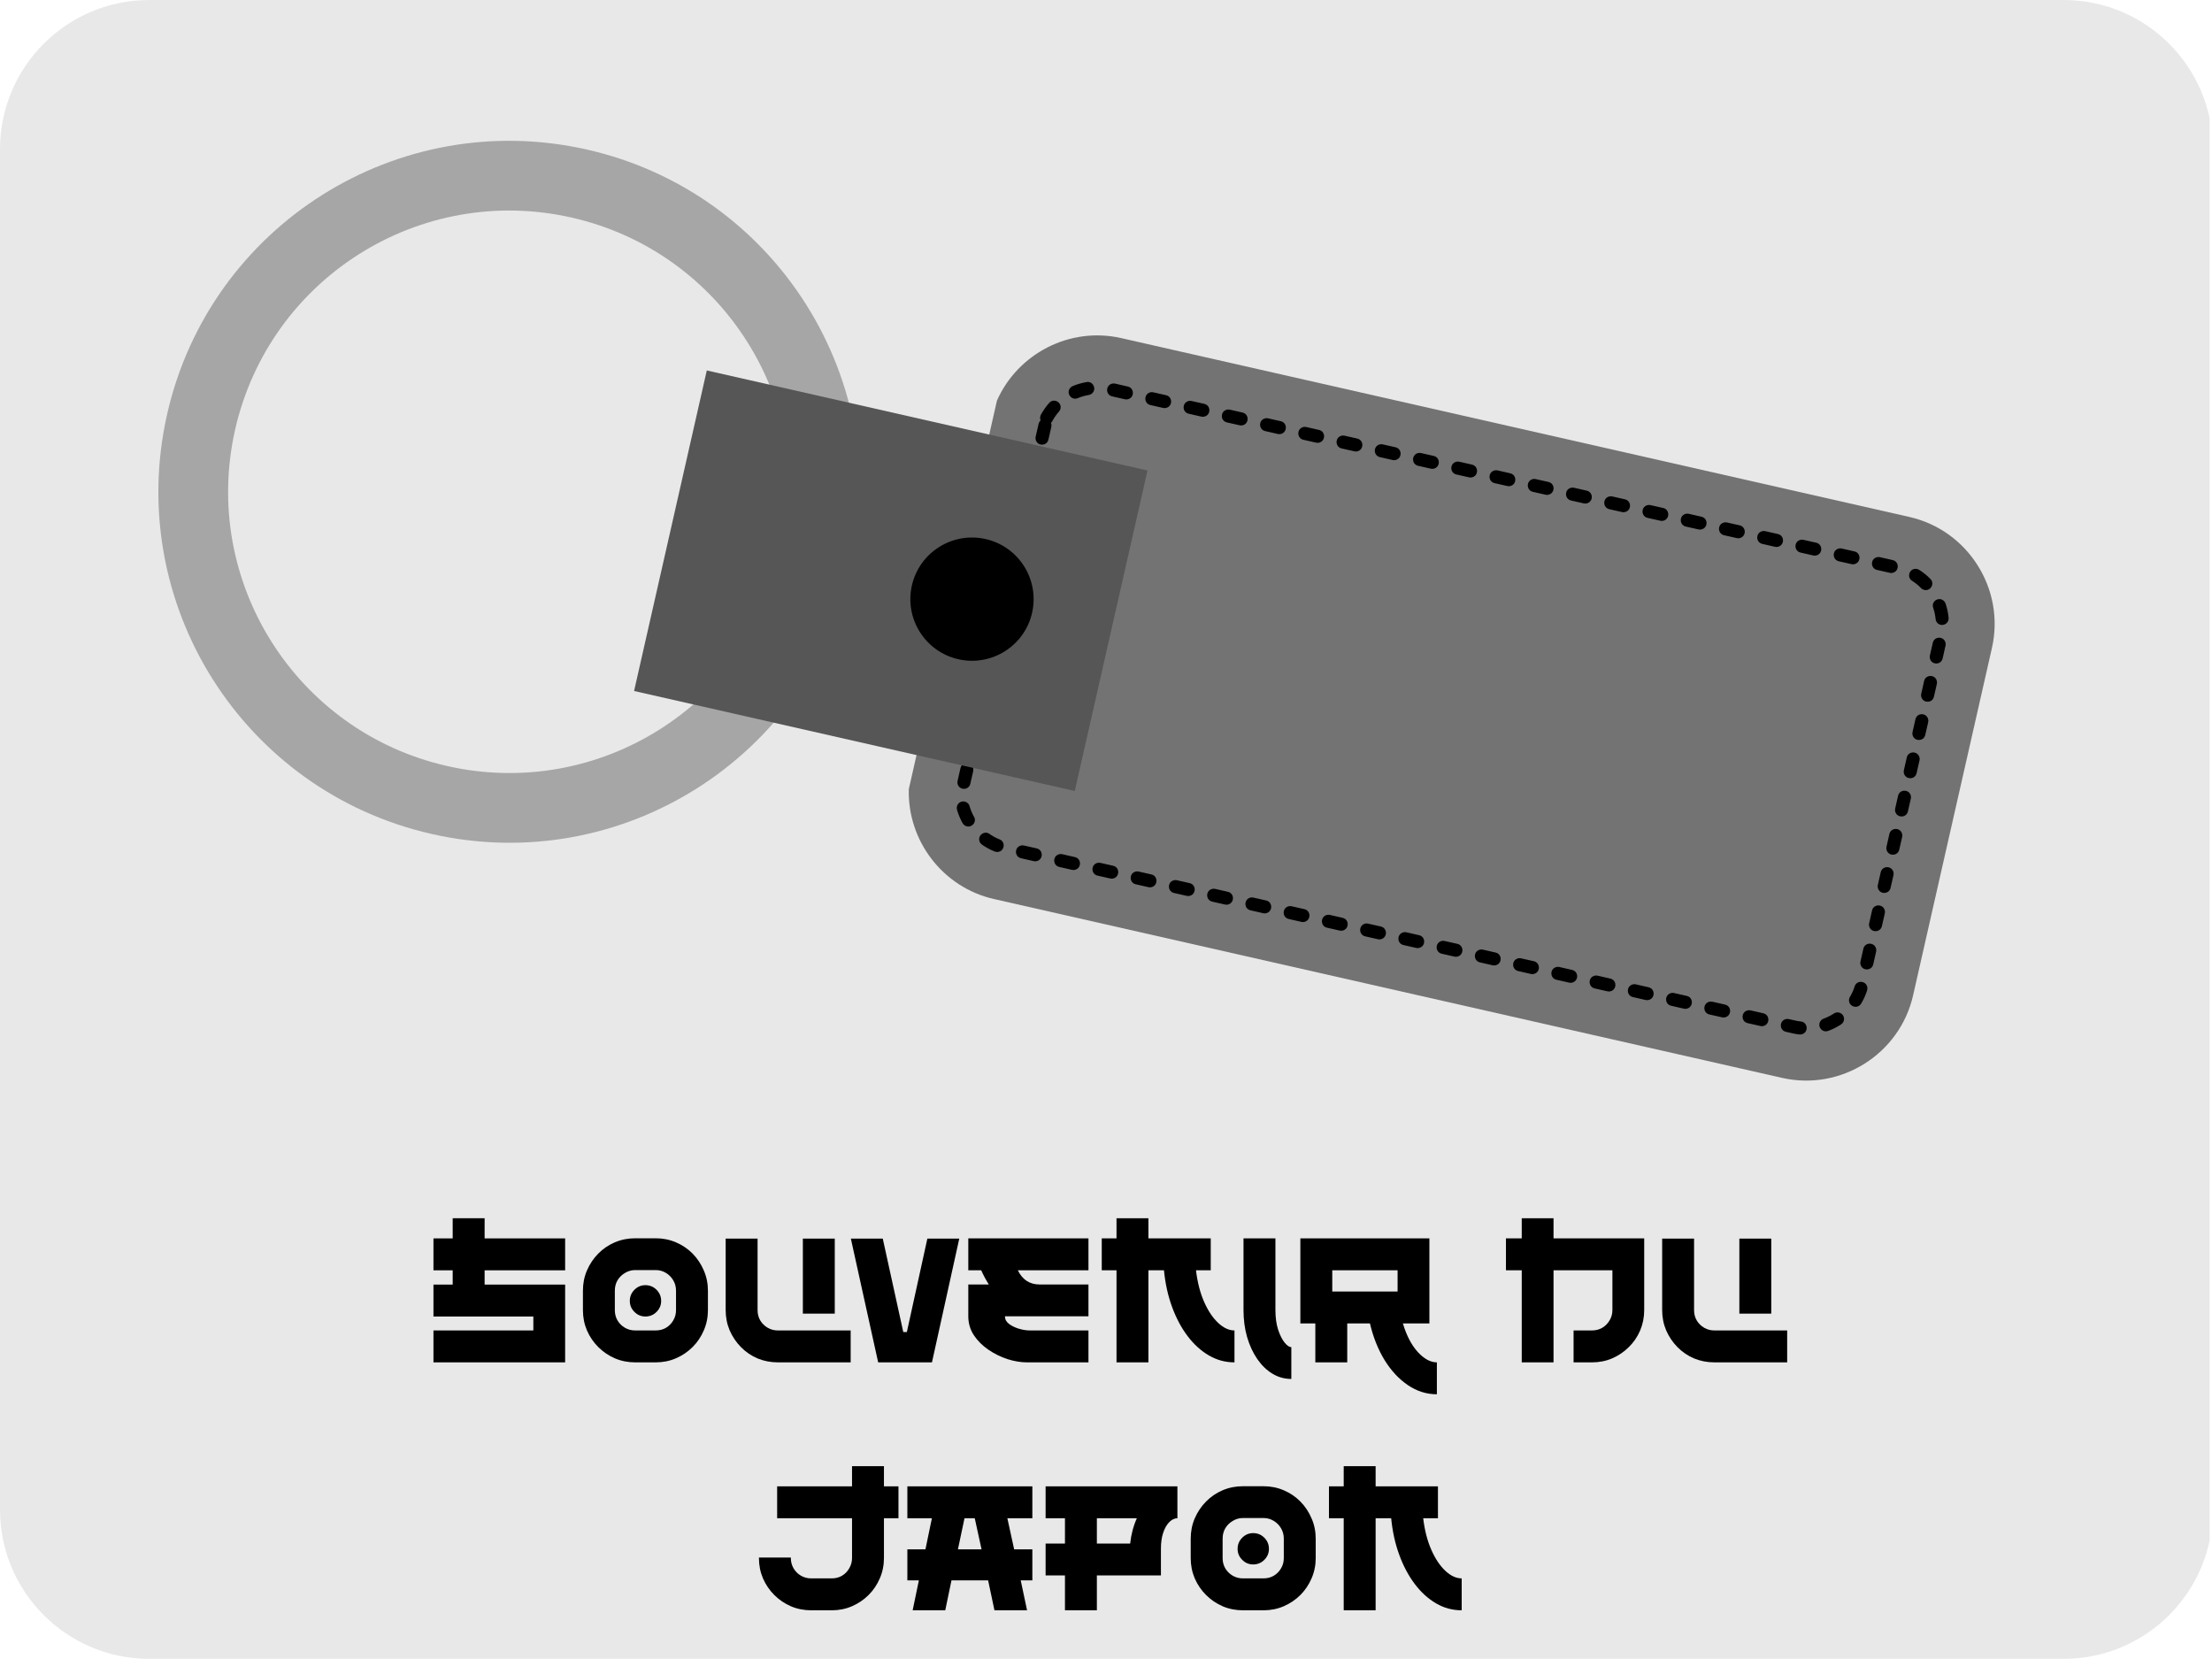
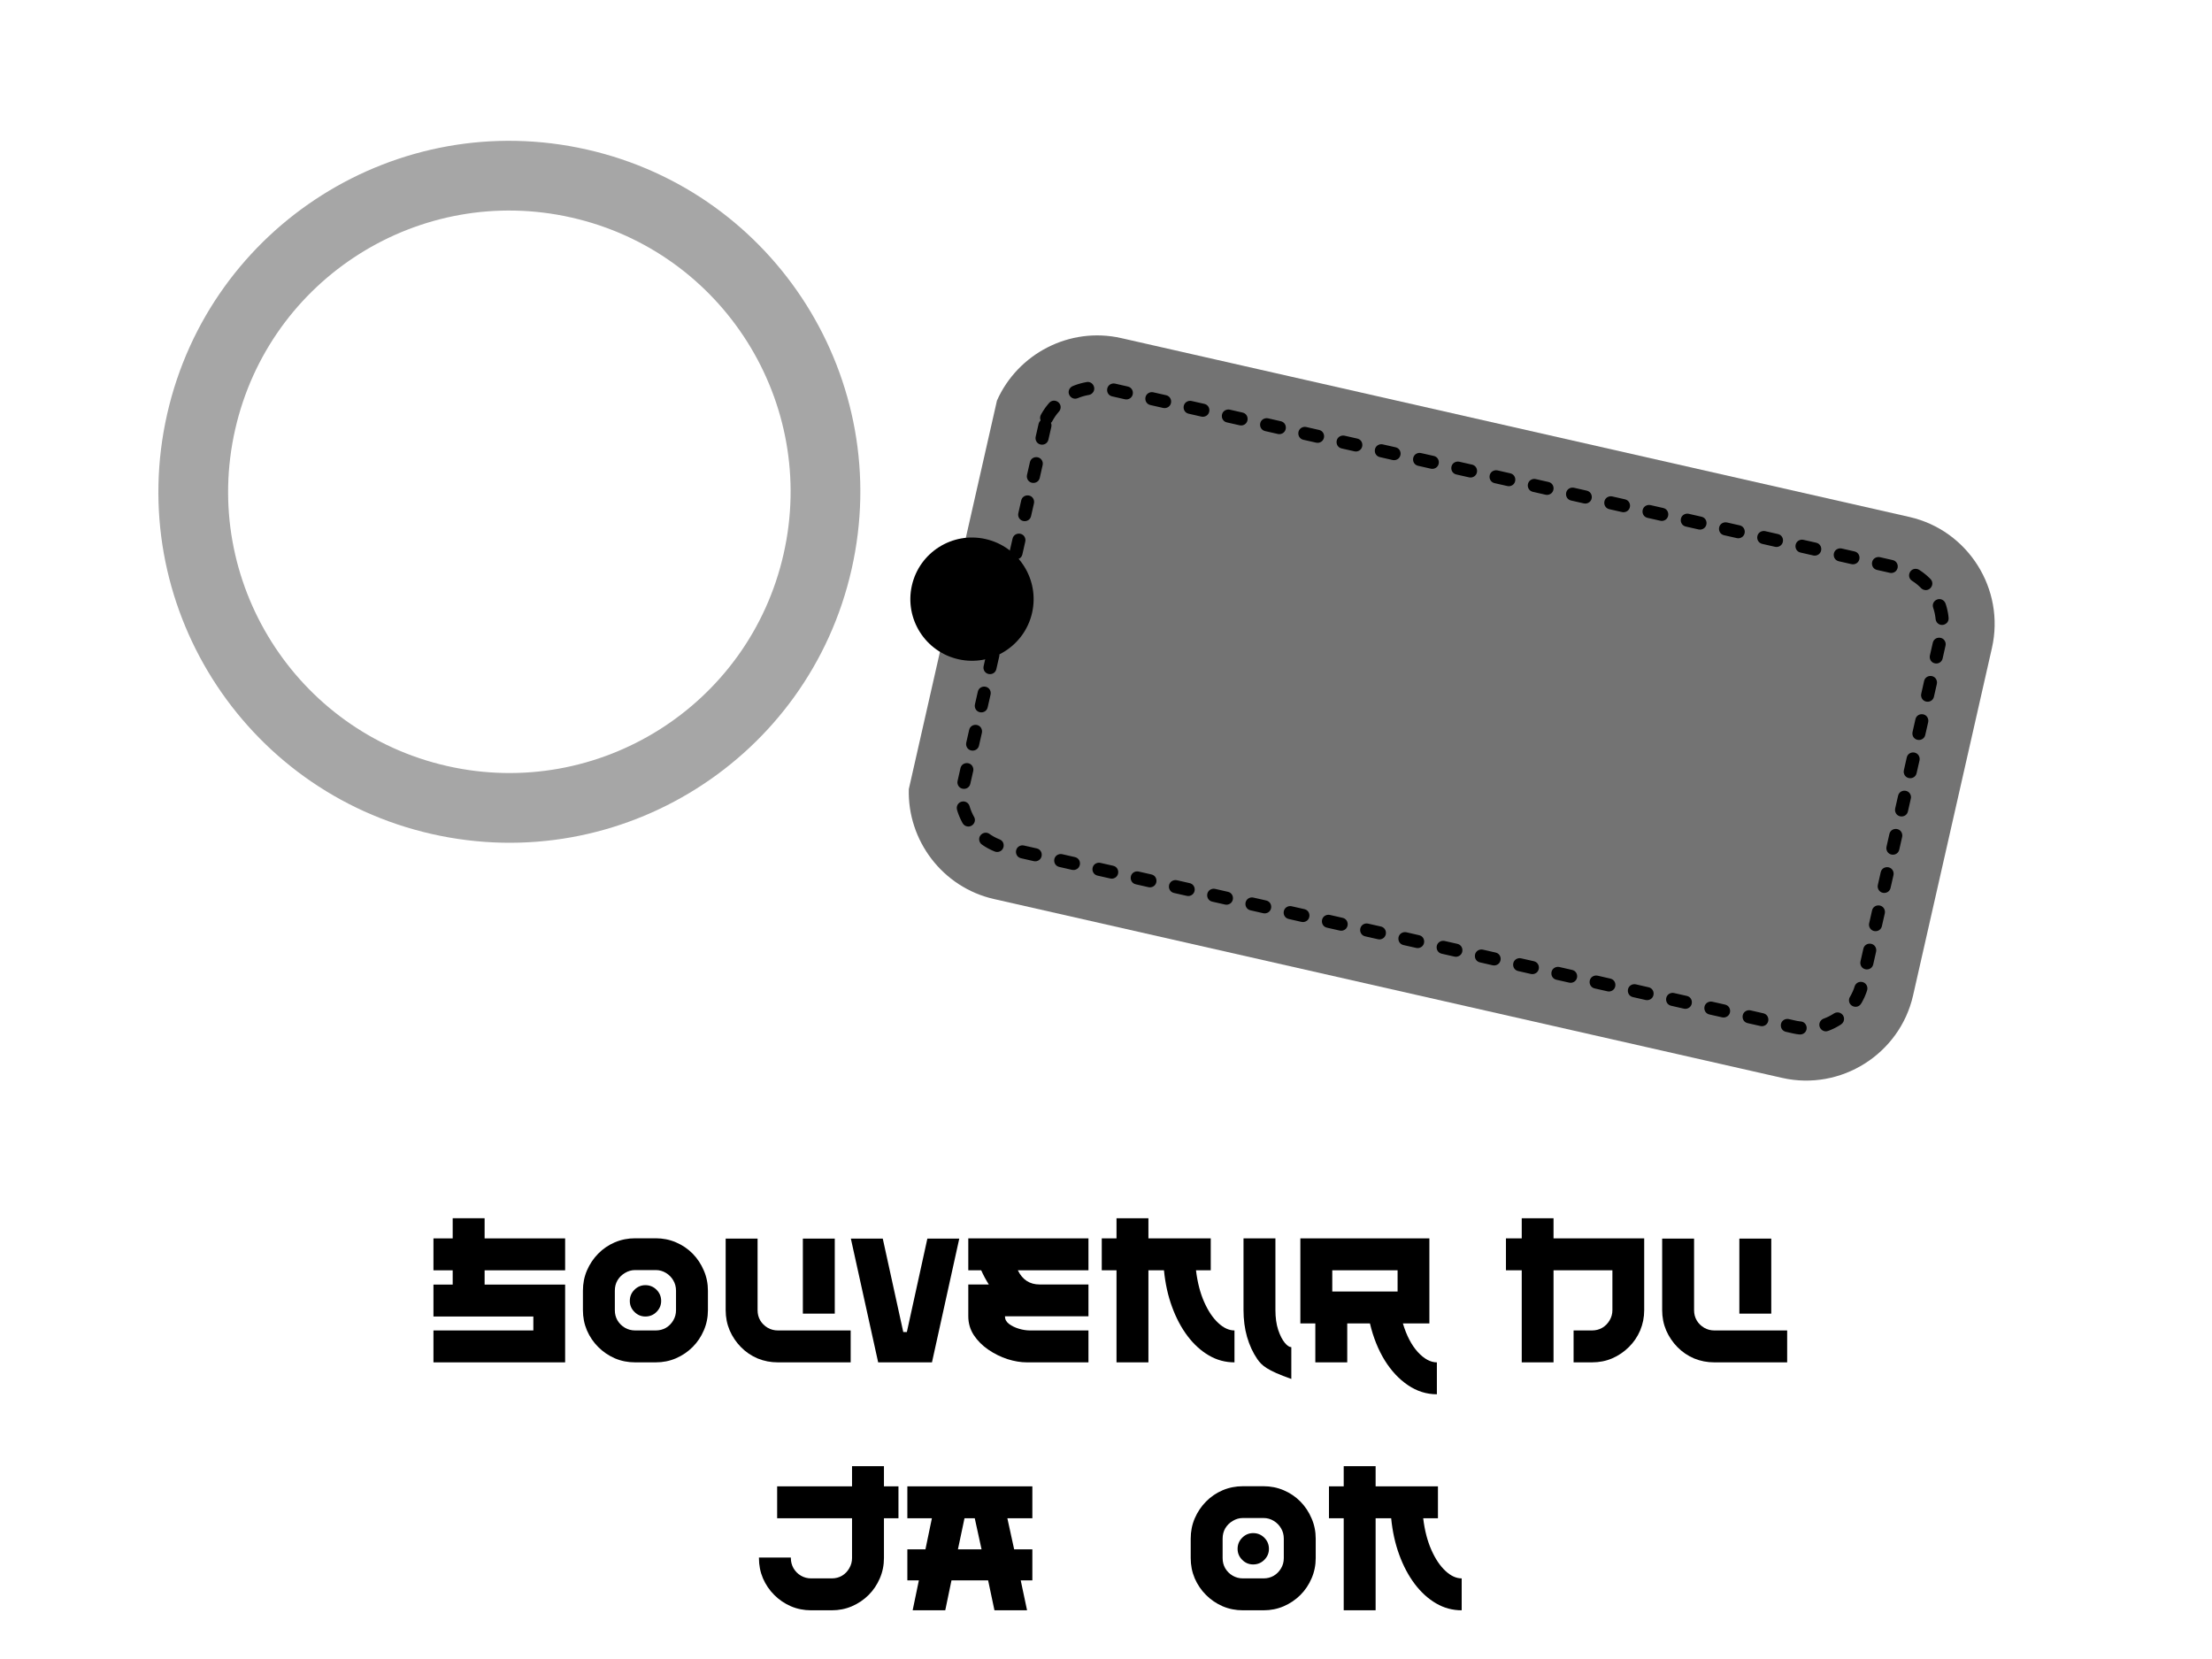
<svg xmlns="http://www.w3.org/2000/svg" width="400" zoomAndPan="magnify" viewBox="0 0 300 225" height="300" preserveAspectRatio="xMidYMid meet" version="1.0">
  <defs>
    <g />
    <clipPath id="356962c219">
      <path d="M 0 0 L 300 0 L 300 224.98 L 0 224.98 Z M 0 0 " clip-rule="nonzero" />
    </clipPath>
    <clipPath id="1bbe986089">
-       <path d="M 20.25 0 L 279.867 0 C 291.051 0 300.117 9.066 300.117 20.25 L 300.117 204.73 C 300.117 215.914 291.051 224.98 279.867 224.98 L 20.25 224.98 C 9.066 224.98 0 215.914 0 204.73 L 0 20.25 C 0 9.066 9.066 0 20.25 0 Z M 20.25 0 " clip-rule="nonzero" />
-     </clipPath>
+       </clipPath>
    <clipPath id="e3750386d8">
      <path d="M 21 19 L 117 19 L 117 115 L 21 115 Z M 21 19 " clip-rule="nonzero" />
    </clipPath>
    <clipPath id="da091b51cf">
      <path d="M 3.34 51.637 L 181.645 -60.715 L 294.398 118.223 L 116.094 230.574 Z M 3.34 51.637 " clip-rule="nonzero" />
    </clipPath>
    <clipPath id="40f509bfa5">
      <path d="M 3.34 51.637 L 181.645 -60.715 L 294.398 118.223 L 116.094 230.574 Z M 3.34 51.637 " clip-rule="nonzero" />
    </clipPath>
    <clipPath id="cfca8cce8c">
      <path d="M 123 45 L 271 45 L 271 147 L 123 147 Z M 123 45 " clip-rule="nonzero" />
    </clipPath>
    <clipPath id="c6be53a47f">
      <path d="M 3.34 51.637 L 181.645 -60.715 L 294.398 118.223 L 116.094 230.574 Z M 3.34 51.637 " clip-rule="nonzero" />
    </clipPath>
    <clipPath id="1721057c26">
      <path d="M 3.34 51.637 L 181.645 -60.715 L 294.398 118.223 L 116.094 230.574 Z M 3.34 51.637 " clip-rule="nonzero" />
    </clipPath>
    <clipPath id="1c499dc8ad">
      <path d="M 99.051 73.496 L 218.707 -1.898 L 294.344 118.137 L 174.688 193.531 Z M 99.051 73.496 " clip-rule="nonzero" />
    </clipPath>
    <clipPath id="5c7249372c">
      <path d="M 129 51 L 265 51 L 265 141 L 129 141 Z M 129 51 " clip-rule="nonzero" />
    </clipPath>
    <clipPath id="7d2f740e5b">
      <path d="M 3.34 51.637 L 181.645 -60.715 L 294.398 118.223 L 116.094 230.574 Z M 3.34 51.637 " clip-rule="nonzero" />
    </clipPath>
    <clipPath id="d1a0abef16">
      <path d="M 3.34 51.637 L 181.645 -60.715 L 294.398 118.223 L 116.094 230.574 Z M 3.34 51.637 " clip-rule="nonzero" />
    </clipPath>
    <clipPath id="9a8fc230e8">
-       <path d="M 85 50 L 156 50 L 156 108 L 85 108 Z M 85 50 " clip-rule="nonzero" />
-     </clipPath>
+       </clipPath>
    <clipPath id="af059cb385">
      <path d="M 3.34 51.637 L 181.645 -60.715 L 294.398 118.223 L 116.094 230.574 Z M 3.34 51.637 " clip-rule="nonzero" />
    </clipPath>
    <clipPath id="2347c21c98">
      <path d="M 3.34 51.637 L 181.645 -60.715 L 294.398 118.223 L 116.094 230.574 Z M 3.34 51.637 " clip-rule="nonzero" />
    </clipPath>
    <clipPath id="d23284bef4">
      <path d="M 123 72 L 141 72 L 141 90 L 123 90 Z M 123 72 " clip-rule="nonzero" />
    </clipPath>
    <clipPath id="aee5815ebf">
      <path d="M 3.34 51.637 L 181.645 -60.715 L 294.398 118.223 L 116.094 230.574 Z M 3.34 51.637 " clip-rule="nonzero" />
    </clipPath>
    <clipPath id="7f6cfd7819">
      <path d="M 3.34 51.637 L 181.645 -60.715 L 294.398 118.223 L 116.094 230.574 Z M 3.34 51.637 " clip-rule="nonzero" />
    </clipPath>
  </defs>
  <g clip-path="url(#356962c219)">
    <g clip-path="url(#1bbe986089)">
      <path fill="#e8e8e8" d="M 0 0 L 299.684 0 L 299.684 224.98 L 0 224.98 Z M 0 0 " fill-opacity="1" fill-rule="nonzero" />
    </g>
  </g>
  <g clip-path="url(#e3750386d8)">
    <g clip-path="url(#da091b51cf)">
      <g clip-path="url(#40f509bfa5)">
        <path fill="#a6a6a6" d="M 22.668 56.164 C 19.762 68.984 22.324 81.762 28.816 92.07 C 35.309 102.371 45.734 110.203 58.551 113.109 C 71.367 116.02 84.148 113.457 94.453 106.961 C 104.758 100.469 112.586 90.047 115.492 77.23 C 118.402 64.414 115.84 51.629 109.348 41.324 C 102.855 31.02 92.43 23.191 79.613 20.285 C 66.797 17.379 54.016 19.941 43.711 26.434 C 33.406 32.926 25.578 43.352 22.668 56.164 Z M 36.816 87.027 C 31.613 78.77 29.559 68.531 31.891 58.258 C 34.223 47.988 40.496 39.637 48.75 34.434 C 57.008 29.23 67.25 27.176 77.523 29.508 C 87.793 31.836 96.145 38.109 101.348 46.367 C 106.551 54.625 108.602 64.867 106.273 75.137 C 103.945 85.41 97.672 93.762 89.414 98.965 C 81.156 104.164 70.914 106.219 60.645 103.891 C 50.371 101.559 42.02 95.285 36.816 87.027 " fill-opacity="1" fill-rule="nonzero" />
      </g>
    </g>
  </g>
  <g clip-path="url(#cfca8cce8c)">
    <g clip-path="url(#c6be53a47f)">
      <g clip-path="url(#1721057c26)">
        <g clip-path="url(#1c499dc8ad)">
          <path fill="#737373" d="M 135.211 54.328 C 138.027 47.98 145.059 44.266 152.066 45.855 L 258.965 70.113 C 266.926 71.918 271.961 79.91 270.156 87.871 L 259.461 134.996 C 257.656 142.957 249.664 147.992 241.703 146.188 L 134.805 121.93 C 127.797 120.34 123.055 113.953 123.258 107.016 L 135.211 54.328 " fill-opacity="1" fill-rule="evenodd" />
        </g>
      </g>
    </g>
  </g>
  <g clip-path="url(#5c7249372c)">
    <g clip-path="url(#7d2f740e5b)">
      <g clip-path="url(#d1a0abef16)">
        <path fill="#000000" d="M 142.73 57.098 C 142.676 57.199 142.609 57.285 142.535 57.348 C 142.559 57.402 142.574 57.461 142.59 57.523 C 142.613 57.652 142.613 57.77 142.586 57.891 L 142.191 59.621 C 141.984 60.535 140.66 60.547 140.457 59.598 C 140.434 59.473 140.434 59.352 140.461 59.23 L 140.855 57.5 C 140.902 57.297 141 57.141 141.129 57.027 C 141.07 56.883 141.047 56.715 141.078 56.527 C 141.094 56.43 141.121 56.344 141.168 56.258 L 141.191 56.219 L 141.23 56.141 L 141.324 55.984 L 141.348 55.949 L 141.367 55.91 L 141.438 55.793 L 141.461 55.758 L 141.508 55.68 L 141.535 55.645 L 141.559 55.609 L 141.582 55.57 L 141.609 55.531 L 141.656 55.461 L 141.707 55.387 L 141.734 55.352 L 141.758 55.312 L 141.809 55.246 L 141.836 55.207 L 141.918 55.102 L 141.941 55.07 L 141.973 55.031 L 142 54.996 L 142.055 54.93 L 142.109 54.859 L 142.137 54.828 L 142.223 54.727 L 142.254 54.691 L 142.277 54.66 L 142.293 54.645 C 142.949 53.906 144.133 54.621 143.789 55.543 C 143.75 55.645 143.699 55.73 143.629 55.812 L 143.613 55.828 L 143.543 55.91 L 143.477 55.992 L 143.457 56.016 L 143.43 56.047 L 143.41 56.07 L 143.367 56.125 L 143.344 56.152 L 143.324 56.184 L 143.305 56.207 L 143.281 56.238 L 143.242 56.293 L 143.176 56.379 L 143.137 56.434 L 143.117 56.465 L 143.098 56.492 L 143.078 56.523 L 143.059 56.551 L 143.02 56.613 L 143 56.641 L 142.98 56.672 L 142.965 56.699 L 142.926 56.762 L 142.91 56.789 L 142.852 56.883 L 142.836 56.914 L 142.816 56.945 L 142.801 56.973 L 142.781 57.004 L 142.762 57.039 L 142.746 57.066 Z M 139.68 62.688 C 139.887 61.77 141.207 61.762 141.414 62.711 C 141.438 62.836 141.434 62.953 141.406 63.078 L 141.016 64.809 C 140.805 65.723 139.484 65.734 139.281 64.781 C 139.258 64.656 139.258 64.539 139.285 64.418 Z M 138.5 67.875 C 138.707 66.957 140.031 66.949 140.234 67.898 C 140.258 68.023 140.258 68.141 140.23 68.266 L 139.836 69.996 C 139.629 70.91 138.305 70.918 138.102 69.973 C 138.082 69.844 138.078 69.727 138.109 69.602 Z M 137.324 73.062 C 137.531 72.145 138.855 72.133 139.059 73.086 C 139.082 73.211 139.082 73.328 139.051 73.453 L 138.66 75.184 C 138.453 76.098 137.129 76.105 136.926 75.156 C 136.902 75.031 136.902 74.914 136.93 74.789 Z M 136.145 78.246 C 136.355 77.332 137.676 77.324 137.879 78.27 C 137.902 78.398 137.902 78.512 137.875 78.637 L 137.484 80.367 C 137.277 81.285 135.953 81.293 135.75 80.344 C 135.727 80.219 135.727 80.102 135.754 79.977 Z M 134.969 83.434 C 135.18 82.52 136.5 82.508 136.707 83.457 C 136.73 83.582 136.727 83.699 136.699 83.824 L 136.309 85.555 C 136.098 86.469 134.777 86.48 134.57 85.531 C 134.551 85.402 134.547 85.289 134.578 85.16 Z M 133.793 88.621 C 134 87.703 135.324 87.695 135.527 88.645 C 135.551 88.77 135.551 88.887 135.523 89.012 L 135.129 90.742 C 134.922 91.656 133.602 91.664 133.395 90.719 C 133.371 90.59 133.375 90.477 133.402 90.348 Z M 132.617 93.805 C 132.824 92.891 134.148 92.883 134.352 93.832 C 134.371 93.957 134.375 94.074 134.344 94.199 L 133.953 95.93 C 133.742 96.844 132.422 96.852 132.219 95.902 C 132.195 95.777 132.195 95.66 132.223 95.535 Z M 131.441 98.992 C 131.648 98.078 132.973 98.07 133.172 99.02 C 133.195 99.145 133.195 99.262 133.168 99.387 L 132.777 101.113 C 132.57 102.031 131.246 102.039 131.043 101.09 C 131.02 100.965 131.02 100.848 131.047 100.723 Z M 130.262 104.18 C 130.473 103.266 131.793 103.254 131.996 104.207 C 132.02 104.332 132.02 104.449 131.992 104.57 L 131.598 106.301 C 131.391 107.215 130.07 107.227 129.863 106.277 C 129.844 106.152 129.84 106.035 129.871 105.91 Z M 129.797 109.828 C 129.66 109.359 129.926 108.863 130.398 108.727 C 130.867 108.594 131.363 108.859 131.496 109.328 L 131.504 109.352 L 131.512 109.387 L 131.523 109.418 L 131.531 109.449 L 131.555 109.52 L 131.562 109.551 L 131.574 109.586 L 131.586 109.613 L 131.598 109.652 L 131.609 109.684 L 131.617 109.715 L 131.633 109.75 L 131.656 109.812 L 131.68 109.879 L 131.695 109.91 L 131.719 109.977 L 131.734 110.008 L 131.758 110.07 L 131.773 110.102 L 131.785 110.137 L 131.797 110.164 L 131.812 110.199 L 131.828 110.23 L 131.855 110.293 L 131.887 110.355 L 131.898 110.387 L 132.008 110.605 L 132.043 110.664 L 132.055 110.695 L 132.074 110.727 L 132.09 110.758 L 132.102 110.777 C 132.547 111.555 131.66 112.457 130.836 111.949 C 130.719 111.867 130.629 111.77 130.555 111.645 L 130.539 111.613 L 130.52 111.578 L 130.496 111.539 L 130.477 111.5 L 130.457 111.465 L 130.418 111.387 L 130.398 111.344 L 130.375 111.309 L 130.32 111.191 L 130.281 111.113 L 130.266 111.07 L 130.246 111.035 L 130.227 110.996 L 130.211 110.957 L 130.191 110.914 L 130.141 110.797 L 130.121 110.754 L 130.105 110.715 L 130.09 110.672 L 130.059 110.594 L 130.039 110.555 L 130.027 110.512 L 130.008 110.469 L 129.949 110.309 L 129.938 110.266 L 129.918 110.223 L 129.906 110.184 L 129.891 110.141 L 129.852 110.016 L 129.84 109.977 L 129.828 109.934 L 129.812 109.891 L 129.801 109.848 Z M 133.176 114.547 C 132.969 114.406 132.84 114.184 132.805 113.934 C 132.711 113.168 133.559 112.656 134.191 113.094 L 134.199 113.102 L 134.23 113.121 L 134.258 113.141 L 134.289 113.16 L 134.371 113.219 L 134.402 113.234 L 134.434 113.258 L 134.461 113.277 L 134.492 113.293 L 134.523 113.312 L 134.551 113.328 L 134.582 113.348 L 134.672 113.402 L 134.703 113.422 L 134.73 113.438 L 134.762 113.453 L 134.789 113.469 L 134.824 113.488 L 134.852 113.504 L 134.883 113.52 L 134.914 113.539 L 134.977 113.57 L 135.039 113.598 L 135.066 113.617 L 135.137 113.648 L 135.164 113.664 L 135.195 113.676 L 135.227 113.691 L 135.262 113.707 L 135.293 113.719 L 135.355 113.75 L 135.387 113.762 L 135.422 113.777 L 135.453 113.793 L 135.516 113.816 L 135.551 113.832 L 135.57 113.84 C 136.449 114.188 136.234 115.512 135.266 115.547 C 135.137 115.551 135.031 115.535 134.914 115.484 L 134.891 115.477 L 134.848 115.461 L 134.809 115.445 L 134.766 115.426 L 134.727 115.406 L 134.684 115.391 L 134.645 115.371 L 134.605 115.355 L 134.52 115.316 L 134.484 115.301 L 134.441 115.281 L 134.359 115.242 L 134.324 115.227 L 134.246 115.184 L 134.203 115.164 L 134.125 115.125 L 134.086 115.102 L 133.969 115.043 L 133.934 115.023 L 133.777 114.93 L 133.742 114.91 L 133.664 114.863 L 133.629 114.844 L 133.59 114.82 L 133.555 114.797 L 133.477 114.75 L 133.406 114.703 L 133.367 114.676 L 133.332 114.656 L 133.297 114.629 L 133.188 114.555 Z M 138.477 116.398 C 137.562 116.191 137.551 114.871 138.5 114.664 C 138.625 114.641 138.742 114.645 138.871 114.672 L 140.598 115.062 C 141.516 115.27 141.523 116.594 140.57 116.797 C 140.445 116.82 140.332 116.82 140.207 116.793 Z M 143.664 117.578 C 142.746 117.367 142.738 116.047 143.688 115.844 C 143.816 115.82 143.934 115.82 144.055 115.848 L 145.785 116.242 C 146.699 116.449 146.707 117.77 145.762 117.977 C 145.637 118 145.52 117.996 145.395 117.973 Z M 148.852 118.754 C 147.934 118.547 147.926 117.223 148.875 117.02 C 149 116.996 149.117 116.996 149.242 117.027 L 150.973 117.418 C 151.887 117.625 151.898 118.949 150.945 119.152 C 150.82 119.176 150.703 119.176 150.578 119.145 Z M 154.035 119.93 C 153.121 119.723 153.113 118.398 154.059 118.195 C 154.188 118.172 154.305 118.176 154.43 118.203 L 156.156 118.594 C 157.074 118.801 157.082 120.125 156.133 120.328 C 156.008 120.352 155.891 120.352 155.766 120.324 Z M 159.223 121.109 C 158.309 120.898 158.297 119.578 159.25 119.375 C 159.375 119.352 159.492 119.352 159.613 119.379 L 161.344 119.773 C 162.258 119.98 162.27 121.301 161.32 121.508 C 161.195 121.527 161.078 121.531 160.953 121.5 Z M 164.41 122.285 C 163.492 122.078 163.484 120.754 164.434 120.551 C 164.559 120.527 164.676 120.527 164.801 120.555 L 166.531 120.949 C 167.449 121.156 167.457 122.48 166.508 122.684 C 166.383 122.707 166.266 122.707 166.141 122.676 Z M 169.598 123.461 C 168.684 123.254 168.672 121.934 169.621 121.727 C 169.746 121.703 169.863 121.703 169.988 121.734 L 171.719 122.125 C 172.633 122.332 172.645 123.656 171.695 123.859 C 171.566 123.883 171.449 123.883 171.324 123.855 Z M 174.785 124.637 C 173.867 124.434 173.859 123.109 174.809 122.902 C 174.934 122.879 175.051 122.883 175.176 122.91 L 176.906 123.301 C 177.82 123.512 177.828 124.832 176.883 125.035 C 176.754 125.059 176.641 125.059 176.512 125.031 Z M 179.969 125.816 C 179.055 125.609 179.047 124.285 179.996 124.082 C 180.121 124.059 180.238 124.059 180.363 124.086 L 182.09 124.48 C 183.008 124.688 183.02 126.012 182.066 126.215 C 181.941 126.234 181.824 126.234 181.699 126.207 Z M 185.156 126.992 C 184.242 126.785 184.234 125.461 185.18 125.258 C 185.309 125.238 185.422 125.234 185.551 125.266 L 187.277 125.656 C 188.195 125.863 188.203 127.188 187.254 127.391 C 187.129 127.414 187.012 127.414 186.887 127.383 Z M 190.344 128.172 C 189.426 127.961 189.418 126.641 190.371 126.434 C 190.496 126.41 190.613 126.414 190.738 126.438 L 192.465 126.836 C 193.379 127.039 193.391 128.363 192.441 128.566 C 192.312 128.59 192.199 128.59 192.074 128.562 Z M 195.531 129.348 C 194.613 129.137 194.605 127.816 195.555 127.613 C 195.68 127.59 195.797 127.59 195.922 127.617 L 197.652 128.008 C 198.566 128.219 198.578 129.539 197.625 129.746 C 197.5 129.77 197.387 129.766 197.258 129.738 Z M 200.719 130.523 C 199.801 130.316 199.793 128.992 200.742 128.789 C 200.867 128.766 200.984 128.766 201.109 128.793 L 202.84 129.188 C 203.754 129.395 203.762 130.715 202.812 130.922 C 202.688 130.945 202.57 130.945 202.445 130.918 Z M 205.906 131.699 C 204.988 131.492 204.977 130.172 205.93 129.965 C 206.055 129.945 206.172 129.941 206.297 129.973 L 208.023 130.363 C 208.941 130.57 208.949 131.895 208 132.098 C 207.875 132.121 207.758 132.121 207.633 132.094 Z M 211.09 132.879 C 210.176 132.672 210.168 131.348 211.117 131.145 C 211.242 131.121 211.359 131.121 211.48 131.148 L 213.211 131.543 C 214.129 131.75 214.137 133.07 213.188 133.273 C 213.062 133.297 212.945 133.297 212.82 133.27 Z M 216.277 134.055 C 215.363 133.844 215.352 132.523 216.301 132.32 C 216.43 132.297 216.543 132.297 216.672 132.324 L 218.398 132.719 C 219.316 132.926 219.324 134.25 218.375 134.453 C 218.246 134.477 218.133 134.477 218.008 134.445 Z M 221.465 135.23 C 220.547 135.023 220.539 133.703 221.488 133.496 C 221.617 133.473 221.73 133.473 221.855 133.5 L 223.586 133.895 C 224.5 134.102 224.508 135.426 223.559 135.629 C 223.434 135.652 223.316 135.652 223.191 135.625 Z M 226.652 136.406 C 225.734 136.199 225.727 134.879 226.676 134.672 C 226.801 134.648 226.918 134.648 227.043 134.68 L 228.773 135.07 C 229.688 135.277 229.695 136.602 228.746 136.805 C 228.621 136.832 228.504 136.828 228.379 136.801 Z M 231.836 137.586 C 230.922 137.379 230.914 136.055 231.863 135.852 C 231.988 135.828 232.105 135.828 232.23 135.855 L 233.957 136.246 C 234.875 136.457 234.883 137.777 233.934 137.98 C 233.809 138.004 233.691 138.004 233.566 137.977 Z M 237.023 138.762 C 236.109 138.555 236.098 137.23 237.047 137.027 C 237.176 137.004 237.289 137.004 237.418 137.031 L 239.145 137.426 C 240.062 137.633 240.07 138.957 239.121 139.16 C 238.992 139.184 238.879 139.184 238.754 139.152 Z M 242.211 139.938 C 241.297 139.73 241.285 138.406 242.234 138.207 C 242.359 138.184 242.477 138.184 242.602 138.211 L 243.555 138.426 L 243.598 138.434 L 243.641 138.445 L 243.812 138.477 L 243.902 138.488 L 243.941 138.496 L 244.027 138.508 L 244.07 138.516 L 244.113 138.52 L 244.156 138.527 L 244.242 138.535 C 245.156 138.629 245.336 139.922 244.445 140.25 C 244.312 140.297 244.191 140.312 244.047 140.297 L 243.996 140.293 L 243.941 140.285 L 243.887 140.281 L 243.836 140.273 L 243.781 140.262 L 243.727 140.258 L 243.617 140.242 L 243.566 140.23 L 243.512 140.223 L 243.453 140.211 L 243.402 140.203 L 243.293 140.18 L 243.188 140.16 Z M 247.938 139.816 C 247.074 140.129 246.348 139.09 246.988 138.375 C 247.09 138.27 247.188 138.207 247.324 138.152 L 247.344 138.145 L 247.379 138.133 L 247.535 138.07 L 247.648 138.023 L 247.727 137.992 L 247.762 137.977 L 247.84 137.938 L 247.875 137.922 L 247.914 137.902 L 247.953 137.887 L 247.988 137.867 L 248.062 137.832 L 248.102 137.812 L 248.133 137.793 L 248.211 137.754 L 248.352 137.676 L 248.426 137.633 L 248.461 137.613 L 248.5 137.594 L 248.57 137.547 L 248.605 137.527 L 248.672 137.484 L 248.707 137.461 L 248.727 137.449 C 248.977 137.285 249.301 137.258 249.574 137.379 C 250.215 137.668 250.285 138.543 249.699 138.93 L 249.672 138.949 L 249.496 139.062 L 249.449 139.086 L 249.363 139.141 L 249.316 139.168 L 249.273 139.191 L 249.227 139.219 L 249.184 139.242 L 249.094 139.293 L 249.047 139.316 L 249 139.344 L 248.957 139.367 L 248.906 139.391 L 248.859 139.414 L 248.77 139.461 L 248.676 139.508 L 248.535 139.57 L 248.488 139.594 L 248.438 139.613 L 248.391 139.637 L 248.199 139.715 L 248.152 139.734 L 248.055 139.773 L 247.957 139.809 Z M 252.414 136.109 C 251.926 136.941 250.621 136.496 250.781 135.496 C 250.801 135.391 250.84 135.297 250.891 135.207 L 250.93 135.141 L 250.953 135.105 L 250.973 135.062 L 250.996 135.031 L 251.035 134.957 L 251.055 134.918 L 251.074 134.883 L 251.094 134.844 L 251.113 134.809 L 251.129 134.77 L 251.148 134.73 L 251.223 134.578 L 251.242 134.539 L 251.258 134.5 L 251.277 134.465 L 251.328 134.344 L 251.391 134.188 L 251.406 134.145 L 251.438 134.066 L 251.453 134.023 L 251.465 133.984 L 251.48 133.945 L 251.492 133.902 L 251.508 133.859 L 251.531 133.781 L 251.531 133.785 C 251.832 132.863 253.156 133 253.262 133.965 C 253.27 134.09 253.262 134.184 253.227 134.309 L 253.227 134.312 L 253.207 134.367 L 253.191 134.418 L 253.172 134.469 L 253.156 134.523 L 253.102 134.676 L 253.082 134.727 L 253.059 134.777 L 253.043 134.824 L 253.004 134.926 L 252.941 135.078 L 252.922 135.125 L 252.879 135.227 L 252.832 135.324 L 252.809 135.371 L 252.785 135.422 L 252.762 135.469 L 252.742 135.516 L 252.719 135.562 L 252.691 135.613 L 252.668 135.66 L 252.641 135.707 L 252.594 135.801 L 252.566 135.848 L 252.543 135.895 L 252.488 135.988 L 252.438 136.078 Z M 254.055 130.789 C 253.848 131.707 252.523 131.715 252.32 130.766 C 252.297 130.641 252.297 130.523 252.324 130.398 L 252.715 128.672 C 252.926 127.754 254.246 127.746 254.449 128.695 C 254.473 128.82 254.473 128.938 254.445 129.062 Z M 255.23 125.605 C 255.023 126.52 253.699 126.527 253.496 125.578 C 253.473 125.453 253.473 125.336 253.504 125.211 L 253.895 123.48 C 254.102 122.566 255.426 122.559 255.629 123.508 C 255.652 123.633 255.648 123.75 255.625 123.875 Z M 256.406 120.418 C 256.199 121.332 254.879 121.34 254.676 120.391 C 254.652 120.266 254.648 120.152 254.68 120.023 L 255.07 118.297 C 255.277 117.379 256.602 117.371 256.805 118.32 C 256.828 118.445 256.828 118.562 256.801 118.688 Z M 257.586 115.23 C 257.375 116.145 256.055 116.156 255.852 115.207 C 255.828 115.078 255.828 114.965 255.855 114.84 L 256.246 113.109 C 256.457 112.195 257.777 112.184 257.98 113.137 C 258.004 113.262 258.008 113.375 257.977 113.504 Z M 258.762 110.043 C 258.555 110.961 257.23 110.969 257.027 110.02 C 257.004 109.895 257.004 109.777 257.031 109.652 L 257.426 107.922 C 257.633 107.008 258.953 107 259.16 107.945 C 259.184 108.074 259.184 108.191 259.152 108.316 Z M 259.938 104.855 C 259.73 105.773 258.41 105.781 258.203 104.832 C 258.18 104.707 258.18 104.59 258.211 104.465 L 258.602 102.734 C 258.809 101.82 260.129 101.812 260.336 102.762 C 260.359 102.887 260.359 103.004 260.332 103.129 Z M 261.113 99.672 C 260.906 100.586 259.582 100.594 259.379 99.648 C 259.359 99.52 259.359 99.402 259.387 99.277 L 259.777 97.551 C 259.984 96.633 261.309 96.625 261.512 97.574 C 261.535 97.699 261.535 97.816 261.508 97.941 Z M 262.289 94.484 C 262.086 95.402 260.762 95.41 260.559 94.457 C 260.535 94.332 260.535 94.215 260.566 94.09 L 260.953 92.363 C 261.164 91.449 262.484 91.438 262.688 92.387 C 262.711 92.512 262.711 92.629 262.684 92.754 Z M 263.469 89.297 C 263.262 90.215 261.938 90.223 261.734 89.273 C 261.711 89.148 261.715 89.031 261.738 88.906 L 262.133 87.176 C 262.34 86.258 263.664 86.25 263.867 87.199 C 263.891 87.328 263.891 87.445 263.859 87.566 Z M 264.277 83.781 C 264.355 84.688 263.207 85.117 262.676 84.391 C 262.578 84.25 262.531 84.125 262.512 83.957 L 262.508 83.934 L 262.508 83.891 L 262.504 83.852 L 262.488 83.727 L 262.48 83.684 L 262.469 83.602 L 262.461 83.559 L 262.453 83.52 L 262.449 83.477 L 262.434 83.395 L 262.426 83.352 L 262.41 83.273 L 262.402 83.23 L 262.395 83.191 L 262.387 83.148 L 262.375 83.109 L 262.367 83.07 L 262.355 83.027 L 262.348 82.988 L 262.336 82.945 L 262.328 82.91 L 262.316 82.867 L 262.305 82.828 L 262.293 82.785 L 262.27 82.707 L 262.262 82.664 L 262.25 82.625 L 262.234 82.586 L 262.199 82.469 L 262.184 82.43 L 262.184 82.426 C 261.883 81.527 263.004 80.848 263.664 81.527 C 263.754 81.625 263.82 81.73 263.859 81.852 L 263.879 81.91 L 263.898 81.965 L 263.93 82.059 L 263.945 82.109 L 263.961 82.164 L 263.973 82.211 L 264.004 82.312 L 264.016 82.363 L 264.031 82.414 L 264.043 82.461 L 264.055 82.516 L 264.07 82.562 L 264.082 82.617 L 264.117 82.77 L 264.125 82.82 L 264.137 82.875 L 264.16 82.977 L 264.168 83.027 L 264.18 83.078 L 264.207 83.234 L 264.215 83.285 L 264.223 83.34 L 264.238 83.441 L 264.242 83.496 L 264.25 83.547 L 264.273 83.758 Z M 261.812 78.52 C 262.5 79.223 261.699 80.371 260.785 79.938 C 260.695 79.891 260.621 79.84 260.551 79.77 L 260.492 79.711 L 260.465 79.68 L 260.402 79.625 L 260.375 79.594 L 260.312 79.539 L 260.285 79.508 L 260.254 79.484 L 260.219 79.453 L 260.191 79.426 L 260.129 79.371 L 260.062 79.316 L 260.035 79.289 L 259.969 79.238 L 259.938 79.211 L 259.902 79.188 L 259.871 79.156 L 259.84 79.137 L 259.77 79.082 L 259.707 79.035 L 259.672 79.008 L 259.566 78.938 L 259.5 78.891 L 259.465 78.867 L 259.43 78.84 L 259.395 78.82 L 259.359 78.797 L 259.332 78.781 C 258.527 78.27 258.988 77 259.961 77.16 C 260.078 77.18 260.18 77.219 260.281 77.281 L 260.363 77.336 L 260.449 77.391 L 260.492 77.422 L 260.539 77.453 L 260.582 77.484 L 260.625 77.512 L 260.668 77.543 L 260.711 77.57 L 260.75 77.602 L 260.793 77.633 L 260.875 77.699 L 260.961 77.762 L 261.004 77.797 L 261.082 77.859 L 261.125 77.895 L 261.164 77.926 L 261.207 77.961 L 261.246 77.992 L 261.402 78.133 L 261.441 78.164 L 261.48 78.203 L 261.52 78.238 L 261.555 78.273 L 261.598 78.309 L 261.633 78.344 L 261.672 78.379 L 261.707 78.418 L 261.781 78.492 Z M 256.695 75.961 C 257.609 76.168 257.617 77.488 256.668 77.695 C 256.543 77.719 256.426 77.719 256.301 77.688 L 254.57 77.297 C 253.656 77.086 253.645 75.766 254.598 75.562 C 254.723 75.539 254.84 75.539 254.965 75.566 Z M 251.508 74.785 C 252.422 74.988 252.43 76.312 251.48 76.516 C 251.355 76.539 251.238 76.539 251.113 76.512 L 249.387 76.121 C 248.469 75.91 248.461 74.59 249.41 74.387 C 249.535 74.359 249.652 74.363 249.777 74.391 Z M 246.32 73.605 C 247.234 73.816 247.246 75.137 246.293 75.34 C 246.168 75.363 246.051 75.363 245.926 75.336 L 244.199 74.941 C 243.281 74.734 243.273 73.414 244.223 73.207 C 244.348 73.188 244.465 73.184 244.59 73.215 Z M 241.133 72.43 C 242.047 72.637 242.055 73.957 241.109 74.164 C 240.984 74.188 240.863 74.188 240.742 74.16 L 239.012 73.766 C 238.094 73.559 238.086 72.234 239.035 72.031 C 239.164 72.008 239.281 72.008 239.402 72.035 Z M 235.945 71.25 C 236.859 71.461 236.871 72.781 235.922 72.988 C 235.797 73.012 235.68 73.012 235.555 72.98 L 233.824 72.59 C 232.91 72.379 232.898 71.059 233.848 70.855 C 233.977 70.832 234.09 70.832 234.219 70.859 Z M 230.758 70.078 C 231.676 70.281 231.684 71.605 230.734 71.809 C 230.609 71.832 230.492 71.832 230.367 71.805 L 228.641 71.414 C 227.723 71.203 227.715 69.883 228.664 69.68 C 228.789 69.656 228.906 69.652 229.031 69.684 Z M 225.574 68.898 C 226.488 69.105 226.496 70.43 225.547 70.633 C 225.422 70.656 225.305 70.656 225.18 70.625 L 223.449 70.234 C 222.535 70.027 222.527 68.703 223.477 68.5 C 223.602 68.477 223.719 68.477 223.844 68.504 Z M 220.383 67.719 C 221.301 67.93 221.309 69.25 220.359 69.453 C 220.234 69.477 220.117 69.477 219.992 69.449 L 218.266 69.059 C 217.348 68.852 217.34 67.527 218.289 67.324 C 218.414 67.301 218.531 67.301 218.656 67.328 Z M 215.199 66.543 C 216.113 66.754 216.125 68.074 215.176 68.277 C 215.047 68.301 214.934 68.301 214.809 68.273 L 213.078 67.883 C 212.164 67.676 212.152 66.348 213.102 66.145 C 213.23 66.125 213.344 66.125 213.473 66.152 Z M 210.012 65.367 C 210.93 65.574 210.938 66.898 209.988 67.102 C 209.863 67.125 209.746 67.125 209.621 67.098 L 207.891 66.703 C 206.977 66.496 206.969 65.176 207.914 64.969 C 208.039 64.945 208.16 64.945 208.285 64.977 Z M 204.824 64.191 C 205.742 64.398 205.75 65.723 204.801 65.926 C 204.676 65.949 204.559 65.949 204.434 65.918 L 202.703 65.527 C 201.789 65.32 201.781 63.996 202.73 63.793 C 202.855 63.77 202.973 63.77 203.098 63.797 Z M 199.641 63.012 C 200.555 63.223 200.562 64.543 199.613 64.746 C 199.488 64.77 199.371 64.77 199.246 64.742 L 197.52 64.352 C 196.602 64.141 196.594 62.82 197.543 62.617 C 197.668 62.594 197.785 62.594 197.91 62.621 Z M 194.453 61.836 C 195.367 62.043 195.379 63.367 194.43 63.57 C 194.305 63.594 194.184 63.594 194.059 63.566 L 192.328 63.172 C 191.418 62.965 191.406 61.645 192.355 61.438 C 192.48 61.418 192.598 61.414 192.723 61.445 Z M 189.266 60.66 C 190.184 60.867 190.191 62.191 189.242 62.395 C 189.113 62.418 189 62.418 188.871 62.391 L 187.145 61.996 C 186.23 61.789 186.219 60.465 187.168 60.262 C 187.297 60.238 187.41 60.238 187.535 60.27 Z M 184.078 59.48 C 184.996 59.691 185.004 61.012 184.055 61.219 C 183.93 61.242 183.812 61.242 183.688 61.211 L 181.957 60.82 C 181.043 60.613 181.031 59.289 181.984 59.086 C 182.109 59.062 182.223 59.062 182.352 59.09 Z M 178.891 58.309 C 179.809 58.516 179.816 59.836 178.867 60.043 C 178.742 60.062 178.625 60.062 178.5 60.035 L 176.77 59.645 C 175.855 59.434 175.848 58.113 176.797 57.906 C 176.922 57.883 177.039 57.887 177.164 57.914 Z M 173.707 57.129 C 174.621 57.336 174.629 58.66 173.684 58.863 C 173.555 58.887 173.438 58.887 173.312 58.859 L 171.586 58.465 C 170.668 58.258 170.66 56.938 171.609 56.734 C 171.734 56.707 171.852 56.707 171.977 56.734 Z M 168.52 55.953 C 169.434 56.16 169.445 57.484 168.496 57.688 C 168.367 57.707 168.25 57.707 168.129 57.68 L 166.398 57.289 C 165.484 57.082 165.473 55.758 166.422 55.555 C 166.547 55.531 166.664 55.531 166.793 55.559 Z M 163.332 54.773 C 164.25 54.984 164.258 56.305 163.309 56.508 C 163.18 56.535 163.062 56.531 162.941 56.504 L 161.211 56.109 C 160.297 55.906 160.289 54.582 161.234 54.379 C 161.359 54.355 161.48 54.355 161.602 54.383 Z M 158.145 53.598 C 159.062 53.809 159.07 55.129 158.121 55.332 C 157.996 55.355 157.879 55.355 157.754 55.328 L 156.023 54.934 C 155.109 54.727 155.098 53.406 156.051 53.199 C 156.176 53.176 156.293 53.176 156.418 53.207 Z M 152.957 52.422 C 153.875 52.629 153.883 53.953 152.934 54.156 C 152.809 54.18 152.691 54.18 152.566 54.152 L 150.836 53.758 C 149.922 53.551 149.914 52.227 150.863 52.023 C 150.988 52 151.105 52 151.23 52.027 Z M 147.371 51.816 C 148.188 51.664 148.75 52.672 148.172 53.293 C 148.043 53.441 147.863 53.531 147.672 53.566 L 147.645 53.57 L 147.609 53.578 L 147.574 53.582 L 147.539 53.59 L 147.473 53.605 L 147.402 53.617 L 147.371 53.625 L 147.336 53.633 L 147.27 53.648 L 147.234 53.656 L 147.203 53.664 L 147.133 53.68 L 147.102 53.688 L 147.07 53.699 L 147 53.715 L 146.969 53.723 L 146.898 53.746 L 146.836 53.762 L 146.805 53.773 L 146.77 53.785 L 146.738 53.793 L 146.672 53.812 L 146.637 53.828 L 146.605 53.836 L 146.57 53.848 L 146.508 53.871 L 146.473 53.883 L 146.379 53.918 L 146.344 53.93 L 146.309 53.945 L 146.281 53.957 L 146.246 53.969 L 146.215 53.98 L 146.184 53.996 L 146.168 54 C 145.305 54.359 144.547 53.32 145.152 52.605 C 145.246 52.5 145.348 52.422 145.477 52.367 L 145.508 52.359 L 145.586 52.324 L 145.625 52.309 L 145.668 52.293 L 145.707 52.273 L 145.746 52.262 L 145.91 52.199 L 145.953 52.188 L 146.035 52.156 L 146.074 52.145 L 146.117 52.129 L 146.156 52.117 L 146.199 52.105 L 146.242 52.09 L 146.281 52.078 L 146.363 52.051 L 146.406 52.043 L 146.449 52.027 L 146.492 52.02 L 146.531 52.004 L 146.57 51.996 L 146.699 51.961 L 146.742 51.953 L 146.785 51.941 L 146.91 51.91 L 147 51.891 L 147.039 51.883 L 147.082 51.871 L 147.121 51.867 L 147.168 51.855 L 147.34 51.824 L 147.371 51.816 " fill-opacity="1" fill-rule="nonzero" />
      </g>
    </g>
  </g>
  <g clip-path="url(#9a8fc230e8)">
    <g clip-path="url(#af059cb385)">
      <g clip-path="url(#2347c21c98)">
        <path fill="#565656" d="M 95.859 50.242 L 85.996 93.715 L 145.766 107.277 L 155.629 63.809 L 95.859 50.242 " fill-opacity="1" fill-rule="evenodd" />
      </g>
    </g>
  </g>
  <g clip-path="url(#d23284bef4)">
    <g clip-path="url(#aee5815ebf)">
      <g clip-path="url(#7f6cfd7819)">
        <path fill="#000000" d="M 123.672 79.41 C 124.695 74.906 129.176 72.086 133.676 73.109 C 138.176 74.129 140.996 78.605 139.977 83.109 C 138.957 87.609 134.477 90.43 129.977 89.41 C 125.473 88.387 122.652 83.91 123.672 79.41 " fill-opacity="1" fill-rule="evenodd" />
      </g>
    </g>
  </g>
  <g fill="#000000" fill-opacity="1">
    <g transform="translate(57.584, 184.768)">
      <g>
        <path d="M 19.062 -12.484 L 8.141 -12.484 L 8.141 -10.547 L 19.062 -10.547 L 19.062 0 L 1.203 0 L 1.203 -4.328 L 14.75 -4.328 L 14.75 -6.219 L 1.203 -6.219 L 1.203 -10.547 L 3.812 -10.547 L 3.812 -12.484 L 1.203 -12.484 L 1.203 -16.812 L 3.812 -16.812 L 3.812 -19.547 L 8.141 -19.547 L 8.141 -16.812 L 19.062 -16.812 Z M 19.062 -12.484 " />
      </g>
    </g>
  </g>
  <g fill="#000000" fill-opacity="1">
    <g transform="translate(77.856, 184.768)">
      <g>
        <path d="M 11.078 -16.828 C 12.047 -16.828 12.957 -16.645 13.812 -16.281 C 14.676 -15.914 15.43 -15.406 16.078 -14.75 C 16.723 -14.094 17.227 -13.332 17.594 -12.469 C 17.969 -11.613 18.156 -10.695 18.156 -9.719 L 18.156 -7.078 C 18.156 -6.109 17.969 -5.191 17.594 -4.328 C 17.227 -3.473 16.723 -2.723 16.078 -2.078 C 15.43 -1.43 14.676 -0.922 13.812 -0.547 C 12.957 -0.18 12.047 0 11.078 0 L 8.281 0 C 7.312 0 6.395 -0.18 5.531 -0.547 C 4.676 -0.922 3.926 -1.43 3.281 -2.078 C 2.633 -2.723 2.125 -3.473 1.75 -4.328 C 1.383 -5.191 1.203 -6.109 1.203 -7.078 L 1.203 -9.719 C 1.203 -10.695 1.383 -11.613 1.75 -12.469 C 2.125 -13.332 2.633 -14.094 3.281 -14.75 C 3.926 -15.406 4.676 -15.914 5.531 -16.281 C 6.395 -16.645 7.312 -16.828 8.281 -16.828 Z M 13.828 -7.078 L 13.828 -9.719 C 13.828 -10.238 13.703 -10.707 13.453 -11.125 C 13.211 -11.539 12.883 -11.875 12.469 -12.125 C 12.051 -12.383 11.586 -12.516 11.078 -12.516 L 8.281 -12.516 C 7.789 -12.516 7.332 -12.383 6.906 -12.125 C 6.477 -11.875 6.141 -11.539 5.891 -11.125 C 5.648 -10.707 5.531 -10.238 5.531 -9.719 L 5.531 -7.078 C 5.531 -6.566 5.648 -6.102 5.891 -5.688 C 6.141 -5.27 6.477 -4.938 6.906 -4.688 C 7.332 -4.445 7.789 -4.328 8.281 -4.328 L 11.078 -4.328 C 11.586 -4.328 12.051 -4.445 12.469 -4.688 C 12.883 -4.938 13.211 -5.27 13.453 -5.688 C 13.703 -6.102 13.828 -6.566 13.828 -7.078 Z M 9.672 -10.469 C 10.266 -10.469 10.77 -10.258 11.188 -9.844 C 11.602 -9.426 11.812 -8.922 11.812 -8.328 C 11.812 -7.754 11.602 -7.258 11.188 -6.844 C 10.77 -6.426 10.266 -6.219 9.672 -6.219 C 9.098 -6.219 8.602 -6.426 8.188 -6.844 C 7.77 -7.258 7.562 -7.754 7.562 -8.328 C 7.562 -8.922 7.77 -9.426 8.188 -9.844 C 8.602 -10.258 9.098 -10.469 9.672 -10.469 Z M 9.672 -10.469 " />
      </g>
    </g>
  </g>
  <g fill="#000000" fill-opacity="1">
    <g transform="translate(97.215, 184.768)">
      <g>
        <path d="M 8.281 -4.328 L 18.156 -4.328 L 18.156 0 L 8.281 0 C 7.312 0 6.395 -0.176 5.531 -0.531 C 4.676 -0.895 3.926 -1.406 3.281 -2.062 C 2.633 -2.719 2.125 -3.473 1.75 -4.328 C 1.383 -5.191 1.203 -6.109 1.203 -7.078 L 1.203 -7.156 L 5.531 -7.156 L 5.531 -7.078 C 5.531 -6.566 5.648 -6.102 5.891 -5.688 C 6.141 -5.27 6.477 -4.938 6.906 -4.688 C 7.332 -4.445 7.789 -4.328 8.281 -4.328 Z M 5.531 -7.156 L 1.203 -7.156 L 1.203 -16.781 L 5.531 -16.781 Z M 16 -6.609 L 11.672 -6.609 L 11.672 -16.781 L 16 -16.781 Z M 16 -6.609 " />
      </g>
    </g>
  </g>
  <g fill="#000000" fill-opacity="1">
    <g transform="translate(115.397, 184.768)">
      <g>
        <path d="M 14.703 -16.781 L 11 0 L 3.703 0 L 0 -16.781 L 4.328 -16.781 L 7.109 -4.109 L 7.594 -4.109 L 10.375 -16.781 Z M 14.703 -16.781 " />
      </g>
    </g>
  </g>
  <g fill="#000000" fill-opacity="1">
    <g transform="translate(130.121, 184.768)">
      <g>
        <path d="M 1.203 -16.812 L 17.5 -16.812 L 17.5 -12.484 L 7.922 -12.484 C 8.547 -11.203 9.531 -10.562 10.875 -10.562 L 17.5 -10.562 L 17.5 -6.25 L 6.172 -6.25 C 6.172 -5.844 6.352 -5.5 6.719 -5.219 C 7.094 -4.938 7.539 -4.719 8.062 -4.562 C 8.582 -4.406 9.086 -4.328 9.578 -4.328 L 17.5 -4.328 L 17.5 0 L 9.156 0 C 8.32 0 7.441 -0.145 6.516 -0.438 C 5.598 -0.738 4.734 -1.164 3.922 -1.719 C 3.117 -2.27 2.461 -2.926 1.953 -3.688 C 1.453 -4.457 1.203 -5.312 1.203 -6.25 L 1.203 -10.562 L 3.984 -10.562 C 3.598 -11.176 3.254 -11.816 2.953 -12.484 L 1.203 -12.484 Z M 1.203 -16.812 " />
      </g>
    </g>
  </g>
  <g fill="#000000" fill-opacity="1">
    <g transform="translate(148.831, 184.768)">
      <g>
        <path d="M 13.375 -12.484 C 13.57 -10.848 13.941 -9.414 14.484 -8.188 C 15.023 -6.969 15.66 -6.02 16.391 -5.344 C 17.117 -4.664 17.852 -4.328 18.594 -4.328 L 18.594 0 C 17.352 0 16.195 -0.312 15.125 -0.938 C 14.051 -1.562 13.086 -2.438 12.234 -3.562 C 11.379 -4.695 10.676 -6.02 10.125 -7.531 C 9.57 -9.039 9.207 -10.691 9.031 -12.484 L 6.922 -12.484 L 6.922 0 L 2.594 0 L 2.594 -12.484 L 0.594 -12.484 L 0.594 -16.812 L 2.594 -16.812 L 2.594 -19.547 L 6.922 -19.547 L 6.922 -16.812 L 15.375 -16.812 L 15.375 -12.484 Z M 13.375 -12.484 " />
      </g>
    </g>
  </g>
  <g fill="#000000" fill-opacity="1">
    <g transform="translate(167.446, 184.768)">
      <g>
-         <path d="M 5.531 -16.812 L 5.531 -7.109 C 5.531 -6.066 5.656 -5.164 5.906 -4.406 C 6.164 -3.645 6.461 -3.062 6.797 -2.656 C 7.129 -2.258 7.426 -2.062 7.688 -2.062 L 7.688 2.25 C 6.77 2.25 5.922 2.016 5.141 1.547 C 4.359 1.078 3.672 0.414 3.078 -0.438 C 2.484 -1.301 2.02 -2.301 1.688 -3.438 C 1.363 -4.57 1.203 -5.797 1.203 -7.109 L 1.203 -16.812 Z M 5.531 -16.812 " />
+         <path d="M 5.531 -16.812 L 5.531 -7.109 C 5.531 -6.066 5.656 -5.164 5.906 -4.406 C 6.164 -3.645 6.461 -3.062 6.797 -2.656 C 7.129 -2.258 7.426 -2.062 7.688 -2.062 L 7.688 2.25 C 4.359 1.078 3.672 0.414 3.078 -0.438 C 2.484 -1.301 2.02 -2.301 1.688 -3.438 C 1.363 -4.57 1.203 -5.797 1.203 -7.109 L 1.203 -16.812 Z M 5.531 -16.812 " />
      </g>
    </g>
  </g>
  <g fill="#000000" fill-opacity="1">
    <g transform="translate(175.156, 184.768)">
      <g>
        <path d="M 15.109 -5.281 C 15.598 -3.645 16.27 -2.352 17.125 -1.406 C 17.988 -0.469 18.852 0 19.719 0 L 19.719 4.328 C 18.312 4.328 17.004 3.914 15.797 3.094 C 14.586 2.281 13.535 1.156 12.641 -0.281 C 11.754 -1.727 11.086 -3.395 10.641 -5.281 L 7.562 -5.281 L 7.562 0 L 3.234 0 L 3.234 -5.281 L 1.203 -5.281 L 1.203 -16.812 L 18.703 -16.812 L 18.703 -5.281 Z M 5.531 -12.484 L 5.531 -9.609 L 14.391 -9.609 L 14.391 -12.484 Z M 5.531 -12.484 " />
      </g>
    </g>
  </g>
  <g fill="#000000" fill-opacity="1">
    <g transform="translate(194.875, 184.768)">
      <g />
    </g>
  </g>
  <g fill="#000000" fill-opacity="1">
    <g transform="translate(204.243, 184.768)">
      <g>
        <path d="M 6.453 -16.812 L 18.75 -16.812 L 18.75 -7.078 C 18.75 -6.109 18.566 -5.191 18.203 -4.328 C 17.836 -3.473 17.328 -2.723 16.672 -2.078 C 16.023 -1.43 15.273 -0.922 14.422 -0.547 C 13.566 -0.18 12.648 0 11.672 0 L 9.172 0 L 9.172 -4.328 L 11.672 -4.328 C 12.18 -4.328 12.645 -4.445 13.062 -4.688 C 13.477 -4.938 13.812 -5.273 14.062 -5.703 C 14.312 -6.129 14.438 -6.586 14.438 -7.078 L 14.438 -12.484 L 6.453 -12.484 L 6.453 0 L 2.141 0 L 2.141 -12.484 L 0 -12.484 L 0 -16.812 L 2.141 -16.812 L 2.141 -19.547 L 6.453 -19.547 Z M 6.453 -16.812 " />
      </g>
    </g>
  </g>
  <g fill="#000000" fill-opacity="1">
    <g transform="translate(224.226, 184.768)">
      <g>
        <path d="M 8.281 -4.328 L 18.156 -4.328 L 18.156 0 L 8.281 0 C 7.312 0 6.395 -0.176 5.531 -0.531 C 4.676 -0.895 3.926 -1.406 3.281 -2.062 C 2.633 -2.719 2.125 -3.473 1.75 -4.328 C 1.383 -5.191 1.203 -6.109 1.203 -7.078 L 1.203 -7.156 L 5.531 -7.156 L 5.531 -7.078 C 5.531 -6.566 5.648 -6.102 5.891 -5.688 C 6.141 -5.27 6.477 -4.938 6.906 -4.688 C 7.332 -4.445 7.789 -4.328 8.281 -4.328 Z M 5.531 -7.156 L 1.203 -7.156 L 1.203 -16.781 L 5.531 -16.781 Z M 16 -6.609 L 11.672 -6.609 L 11.672 -16.781 L 16 -16.781 Z M 16 -6.609 " />
      </g>
    </g>
  </g>
  <g fill="#000000" fill-opacity="1">
    <g transform="translate(101.728, 218.395)">
      <g>
        <path d="M 20.125 -16.812 L 20.125 -12.484 L 18.156 -12.484 L 18.156 -7.078 C 18.156 -6.109 17.969 -5.191 17.594 -4.328 C 17.227 -3.473 16.723 -2.723 16.078 -2.078 C 15.43 -1.43 14.676 -0.922 13.812 -0.547 C 12.957 -0.18 12.047 0 11.078 0 L 8.281 0 C 7.312 0 6.395 -0.18 5.531 -0.547 C 4.676 -0.922 3.926 -1.43 3.281 -2.078 C 2.633 -2.723 2.125 -3.473 1.75 -4.328 C 1.383 -5.191 1.203 -6.109 1.203 -7.078 L 1.203 -7.156 L 5.531 -7.156 L 5.531 -7.078 C 5.531 -6.586 5.648 -6.129 5.891 -5.703 C 6.141 -5.273 6.477 -4.938 6.906 -4.688 C 7.332 -4.445 7.789 -4.328 8.281 -4.328 L 11.078 -4.328 C 11.586 -4.328 12.051 -4.445 12.469 -4.688 C 12.883 -4.938 13.211 -5.273 13.453 -5.703 C 13.703 -6.129 13.828 -6.586 13.828 -7.078 L 13.828 -12.484 L 3.672 -12.484 L 3.672 -16.812 L 13.828 -16.812 L 13.828 -19.547 L 18.156 -19.547 L 18.156 -16.812 Z M 20.125 -16.812 " />
      </g>
    </g>
  </g>
  <g fill="#000000" fill-opacity="1">
    <g transform="translate(121.856, 218.395)">
      <g>
        <path d="M 18.156 -12.484 L 14.766 -12.484 L 15.688 -8.266 L 18.156 -8.266 L 18.156 -4.062 L 16.578 -4.062 L 17.438 0 L 13.016 0 L 12.156 -4.062 L 7.188 -4.062 L 6.344 0 L 1.922 0 L 2.766 -4.062 L 1.203 -4.062 L 1.203 -8.266 L 3.656 -8.266 L 4.531 -12.484 L 1.203 -12.484 L 1.203 -16.812 L 18.156 -16.812 Z M 11.266 -8.266 L 10.344 -12.484 L 8.953 -12.484 L 8.062 -8.266 Z M 11.266 -8.266 " />
      </g>
    </g>
  </g>
  <g fill="#000000" fill-opacity="1">
    <g transform="translate(141.215, 218.395)">
      <g>
-         <path d="M 0.594 -16.812 L 18.469 -16.812 L 18.469 -12.484 C 18.082 -12.484 17.719 -12.312 17.375 -11.969 C 17.031 -11.625 16.754 -11.145 16.547 -10.531 C 16.336 -9.914 16.234 -9.195 16.234 -8.375 L 16.234 -4.734 L 7.547 -4.734 L 7.547 0 L 3.219 0 L 3.219 -4.734 L 0.594 -4.734 L 0.594 -9.047 L 3.219 -9.047 L 3.219 -12.484 L 0.594 -12.484 Z M 12.062 -9.047 C 12.195 -10.297 12.5 -11.441 12.969 -12.484 L 7.547 -12.484 L 7.547 -9.047 Z M 12.062 -9.047 " />
-       </g>
+         </g>
    </g>
  </g>
  <g fill="#000000" fill-opacity="1">
    <g transform="translate(160.286, 218.395)">
      <g>
        <path d="M 11.078 -16.828 C 12.047 -16.828 12.957 -16.645 13.812 -16.281 C 14.676 -15.914 15.43 -15.406 16.078 -14.75 C 16.723 -14.094 17.227 -13.332 17.594 -12.469 C 17.969 -11.613 18.156 -10.695 18.156 -9.719 L 18.156 -7.078 C 18.156 -6.109 17.969 -5.191 17.594 -4.328 C 17.227 -3.473 16.723 -2.723 16.078 -2.078 C 15.43 -1.43 14.676 -0.922 13.812 -0.547 C 12.957 -0.18 12.047 0 11.078 0 L 8.281 0 C 7.312 0 6.395 -0.18 5.531 -0.547 C 4.676 -0.922 3.926 -1.43 3.281 -2.078 C 2.633 -2.723 2.125 -3.473 1.75 -4.328 C 1.383 -5.191 1.203 -6.109 1.203 -7.078 L 1.203 -9.719 C 1.203 -10.695 1.383 -11.613 1.75 -12.469 C 2.125 -13.332 2.633 -14.094 3.281 -14.75 C 3.926 -15.406 4.676 -15.914 5.531 -16.281 C 6.395 -16.645 7.312 -16.828 8.281 -16.828 Z M 13.828 -7.078 L 13.828 -9.719 C 13.828 -10.238 13.703 -10.707 13.453 -11.125 C 13.211 -11.539 12.883 -11.875 12.469 -12.125 C 12.051 -12.383 11.586 -12.516 11.078 -12.516 L 8.281 -12.516 C 7.789 -12.516 7.332 -12.383 6.906 -12.125 C 6.477 -11.875 6.141 -11.539 5.891 -11.125 C 5.648 -10.707 5.531 -10.238 5.531 -9.719 L 5.531 -7.078 C 5.531 -6.566 5.648 -6.102 5.891 -5.688 C 6.141 -5.27 6.477 -4.938 6.906 -4.688 C 7.332 -4.445 7.789 -4.328 8.281 -4.328 L 11.078 -4.328 C 11.586 -4.328 12.051 -4.445 12.469 -4.688 C 12.883 -4.938 13.211 -5.27 13.453 -5.688 C 13.703 -6.102 13.828 -6.566 13.828 -7.078 Z M 9.672 -10.469 C 10.266 -10.469 10.77 -10.258 11.188 -9.844 C 11.602 -9.426 11.812 -8.922 11.812 -8.328 C 11.812 -7.754 11.602 -7.258 11.188 -6.844 C 10.77 -6.426 10.266 -6.219 9.672 -6.219 C 9.098 -6.219 8.602 -6.426 8.188 -6.844 C 7.77 -7.258 7.562 -7.754 7.562 -8.328 C 7.562 -8.922 7.77 -9.426 8.188 -9.844 C 8.602 -10.258 9.098 -10.469 9.672 -10.469 Z M 9.672 -10.469 " />
      </g>
    </g>
  </g>
  <g fill="#000000" fill-opacity="1">
    <g transform="translate(179.645, 218.395)">
      <g>
        <path d="M 13.375 -12.484 C 13.57 -10.848 13.941 -9.414 14.484 -8.188 C 15.023 -6.969 15.66 -6.02 16.391 -5.344 C 17.117 -4.664 17.852 -4.328 18.594 -4.328 L 18.594 0 C 17.352 0 16.195 -0.312 15.125 -0.938 C 14.051 -1.562 13.086 -2.438 12.234 -3.562 C 11.379 -4.695 10.676 -6.02 10.125 -7.531 C 9.57 -9.039 9.207 -10.691 9.031 -12.484 L 6.922 -12.484 L 6.922 0 L 2.594 0 L 2.594 -12.484 L 0.594 -12.484 L 0.594 -16.812 L 2.594 -16.812 L 2.594 -19.547 L 6.922 -19.547 L 6.922 -16.812 L 15.375 -16.812 L 15.375 -12.484 Z M 13.375 -12.484 " />
      </g>
    </g>
  </g>
</svg>